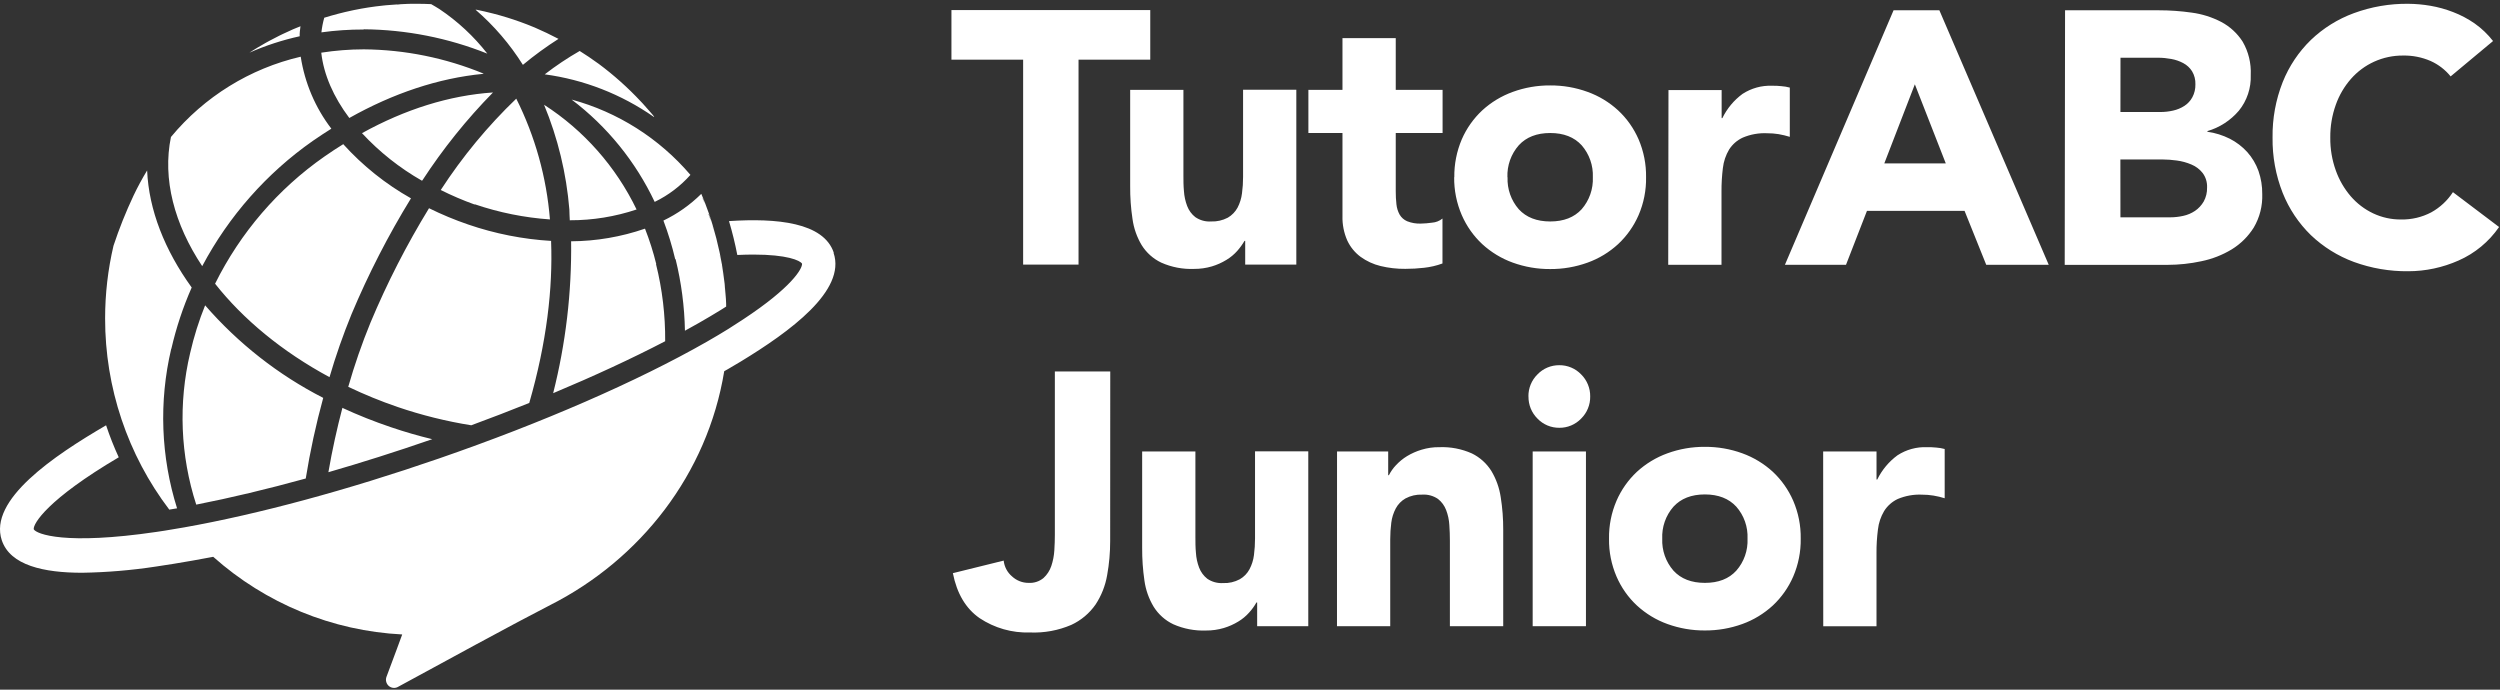
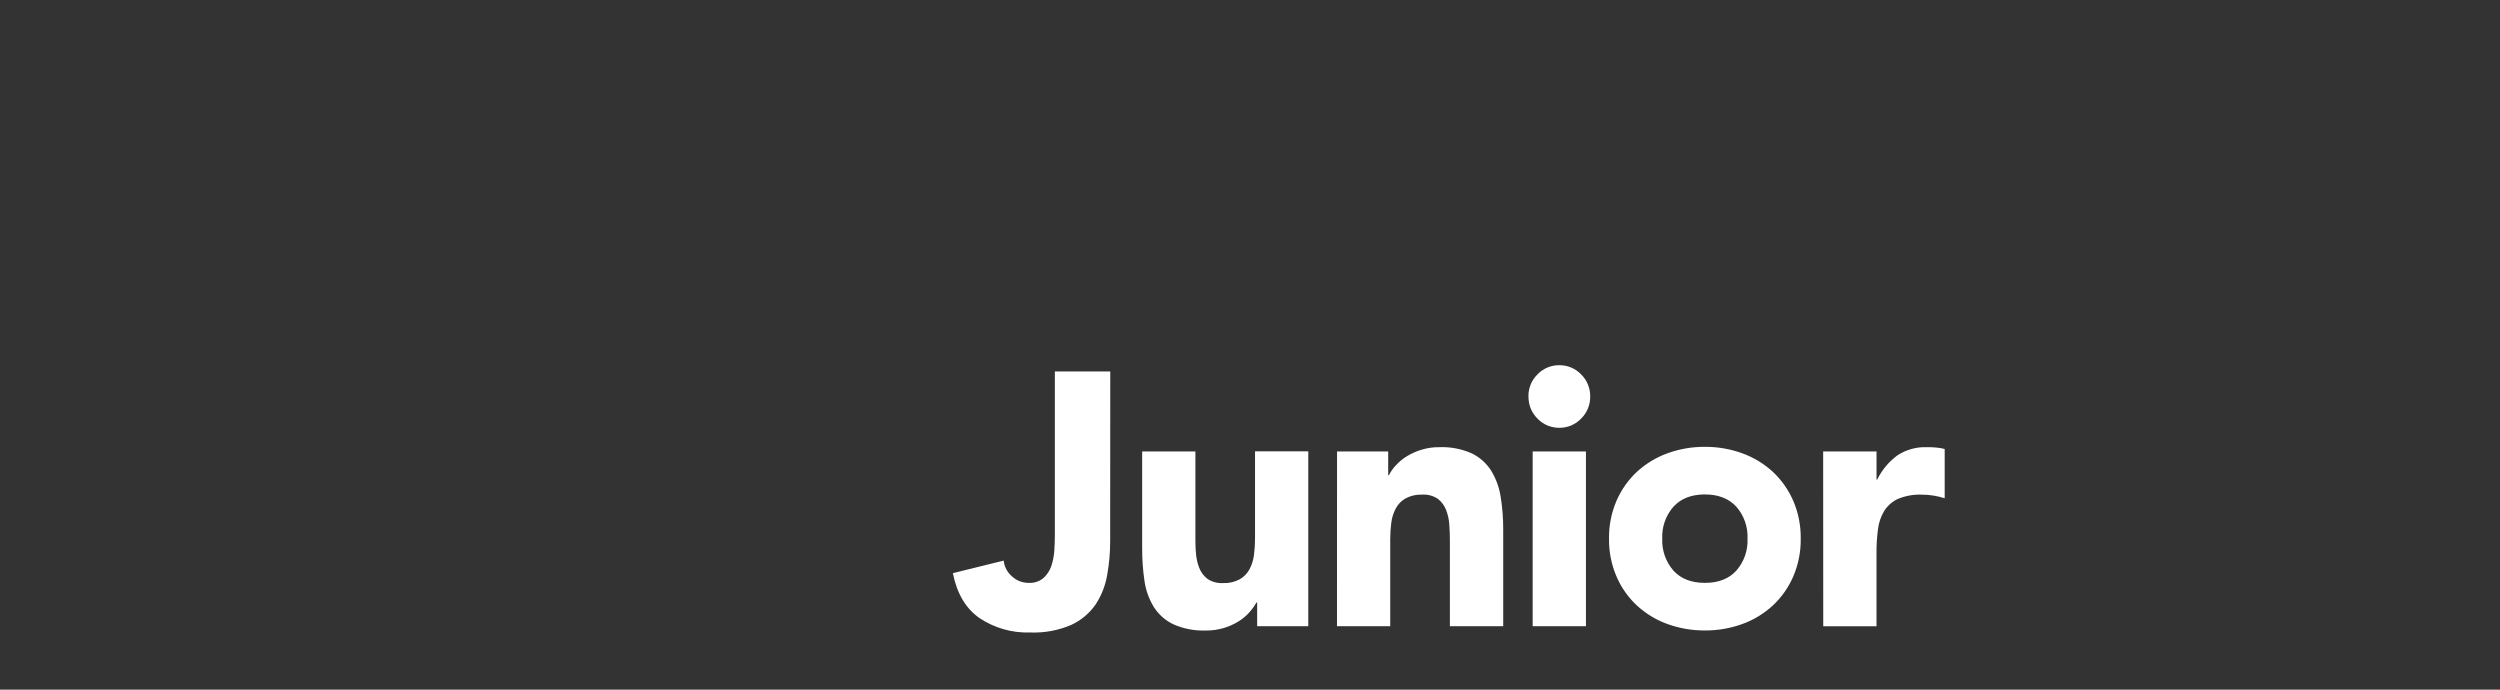
<svg xmlns="http://www.w3.org/2000/svg" width="87" height="24" viewBox="0 0 87 24" fill="none">
  <rect x="0" y="0" width="87" height="24" fill="#333333" stroke="none" />
-   <path d="M25.109 9.214C25.142 9.406 25.168 9.6 25.192 9.794C25.168 9.604 25.141 9.411 25.109 9.219V9.214ZM22.598 3.878C22.632 3.918 22.667 3.957 22.7 3.997L22.598 3.878ZM24.786 7.849C24.878 8.151 24.957 8.459 25.022 8.772C24.957 8.459 24.88 8.153 24.786 7.855V7.849ZM25.047 8.873C25.068 8.975 25.087 9.076 25.104 9.179C25.086 9.082 25.066 8.98 25.046 8.879L25.047 8.873ZM25.211 9.967C25.221 10.055 25.228 10.142 25.235 10.23C25.227 10.142 25.219 10.055 25.21 9.972L25.211 9.967ZM25.262 10.671C25.262 10.642 25.262 10.613 25.262 10.584C25.262 10.614 25.262 10.643 25.262 10.672V10.671ZM13.828 0.153L13.966 0.145C13.913 0.153 13.867 0.157 13.822 0.16L13.828 0.153ZM24.457 6.902C24.483 6.964 24.509 7.026 24.532 7.088C24.503 7.032 24.477 6.971 24.45 6.909L24.457 6.902ZM24.663 7.441C24.691 7.526 24.72 7.611 24.747 7.697C24.712 7.619 24.685 7.534 24.656 7.449L24.663 7.441ZM29.015 8.793C28.66 7.738 27.029 7.585 25.369 7.694C25.485 8.082 25.582 8.476 25.658 8.873C25.86 8.864 26.048 8.859 26.218 8.859C27.39 8.859 27.839 9.062 27.911 9.175C27.929 9.344 27.551 10.001 25.867 11.111C25.705 11.219 25.53 11.331 25.346 11.447C25.115 11.59 24.864 11.74 24.591 11.896C22.178 13.273 18.868 14.715 15.271 15.957C12.085 17.058 8.984 17.895 6.415 18.352C6.183 18.393 5.955 18.432 5.731 18.467L5.447 18.51C2.264 18.978 1.269 18.587 1.174 18.419C1.147 18.229 1.649 17.378 4.132 15.914C3.965 15.551 3.818 15.179 3.692 14.8C1.885 15.854 -0.411 17.393 0.063 18.803C0.357 19.676 1.524 19.932 2.861 19.932C3.72 19.918 4.578 19.846 5.428 19.716C5.835 19.659 6.262 19.584 6.701 19.509C6.937 19.466 7.175 19.422 7.42 19.377C9.248 21.005 11.566 21.957 13.997 22.079L13.803 22.606L13.448 23.557C13.429 23.61 13.426 23.669 13.44 23.724C13.454 23.779 13.483 23.829 13.525 23.867C13.568 23.905 13.62 23.929 13.675 23.937C13.731 23.945 13.788 23.935 13.838 23.91C14.49 23.554 15.532 22.987 16.553 22.435C17.574 21.882 18.583 21.344 19.157 21.051C22.277 19.469 24.617 16.505 25.203 12.918L25.327 12.848C25.473 12.764 25.622 12.675 25.774 12.584C27.491 11.54 29.452 10.113 29.009 8.801L29.015 8.793ZM16.523 7.109C17.369 7.397 18.248 7.574 19.138 7.636C19.02 6.171 18.622 4.744 17.966 3.433C16.972 4.387 16.09 5.454 15.338 6.612C15.72 6.804 16.114 6.972 16.516 7.117L16.523 7.109ZM19.185 8.384C18.199 8.326 17.225 8.133 16.29 7.812C15.825 7.653 15.371 7.464 14.93 7.246C14.151 8.518 13.47 9.849 12.893 11.227C12.594 11.957 12.336 12.702 12.119 13.461C12.678 13.728 13.252 13.963 13.837 14.163C14.672 14.448 15.53 14.661 16.4 14.8C17.088 14.546 17.763 14.287 18.418 14.023C19.027 11.91 19.241 10.033 19.178 8.392L19.185 8.384ZM19.836 7.665C20.623 7.667 21.406 7.54 22.153 7.29C21.432 5.798 20.318 4.536 18.933 3.645C19.414 4.806 19.711 6.036 19.814 7.291C19.819 7.422 19.82 7.549 19.829 7.673L19.836 7.665ZM11.918 14.184C11.731 14.895 11.561 15.658 11.428 16.433C12.591 16.097 13.789 15.717 15 15.298L15.043 15.284C14.563 15.168 14.081 15.029 13.603 14.866C13.027 14.672 12.462 14.447 11.911 14.192L11.918 14.184ZM22.837 9.187C22.734 8.769 22.603 8.358 22.446 7.957C21.618 8.243 20.75 8.392 19.875 8.397C19.897 10.179 19.687 11.956 19.25 13.683C20.668 13.089 21.985 12.48 23.148 11.875C23.155 10.972 23.048 10.071 22.83 9.195L22.837 9.187ZM7.144 10.611C6.924 11.154 6.748 11.714 6.617 12.286C6.203 14.03 6.277 15.857 6.829 17.561C8.015 17.328 9.304 17.021 10.64 16.652C10.792 15.706 10.995 14.77 11.248 13.846C9.687 13.048 8.292 11.954 7.138 10.625L7.144 10.611ZM5.964 12.134C6.132 11.403 6.369 10.69 6.671 10.005C5.73 8.703 5.178 7.301 5.12 5.931C4.947 6.216 4.788 6.51 4.645 6.811C4.378 7.377 4.146 7.959 3.949 8.554C3.756 9.38 3.658 10.226 3.658 11.076C3.654 13.484 4.44 15.826 5.891 17.735L6.14 17.693H6.163C5.597 15.896 5.526 13.977 5.958 12.142L5.964 12.134ZM22.765 4.06L22.712 3.994C22.679 3.955 22.644 3.915 22.61 3.876C22.527 3.779 22.445 3.686 22.359 3.593L22.303 3.534C21.851 3.05 21.357 2.609 20.826 2.215L20.805 2.201C20.601 2.051 20.388 1.909 20.173 1.774C19.75 2.017 19.344 2.288 18.957 2.587C20.32 2.771 21.621 3.278 22.753 4.068L22.765 4.06ZM10.899 4.894C11.109 4.746 11.32 4.613 11.531 4.478C10.972 3.748 10.606 2.886 10.465 1.973C8.7 2.383 7.114 3.363 5.949 4.767C5.648 6.229 6.067 7.8 7.037 9.262C7.962 7.521 9.281 6.026 10.887 4.902L10.899 4.894ZM10.468 0.91C10.42 0.93 10.37 0.947 10.322 0.968L10.192 1.022C10.073 1.075 9.955 1.127 9.839 1.184L9.72 1.242C9.606 1.299 9.492 1.357 9.38 1.418L9.25 1.489C9.146 1.547 9.043 1.607 8.94 1.669L8.79 1.762L8.68 1.833C9.243 1.585 9.829 1.394 10.429 1.262C10.424 1.153 10.441 1.034 10.456 0.918L10.468 0.91ZM23.51 9.016C23.711 9.832 23.82 10.668 23.836 11.509C24.002 11.418 24.166 11.327 24.325 11.236C24.599 11.081 24.846 10.931 25.081 10.788L25.27 10.669C25.27 10.64 25.27 10.611 25.27 10.581C25.27 10.462 25.256 10.342 25.247 10.225C25.241 10.137 25.234 10.049 25.224 9.961C25.224 9.903 25.212 9.847 25.206 9.789C25.182 9.595 25.156 9.401 25.124 9.208C25.124 9.196 25.124 9.186 25.117 9.174C25.1 9.071 25.081 8.97 25.06 8.868L25.037 8.76C24.971 8.451 24.893 8.144 24.801 7.837L24.755 7.688C24.728 7.602 24.699 7.516 24.671 7.432C24.629 7.312 24.586 7.195 24.54 7.077C24.517 7.015 24.491 6.953 24.465 6.891C24.439 6.829 24.424 6.795 24.405 6.746C24.019 7.128 23.574 7.442 23.087 7.676C23.253 8.115 23.391 8.566 23.498 9.024L23.51 9.016ZM18.208 2.248C18.598 1.924 19.009 1.625 19.436 1.353C19.167 1.211 18.889 1.079 18.607 0.957L18.574 0.944C18.422 0.881 18.268 0.82 18.113 0.765C17.803 0.653 17.485 0.555 17.162 0.472L17.071 0.45C16.941 0.415 16.801 0.385 16.666 0.356L16.585 0.339H16.55C17.19 0.891 17.745 1.538 18.196 2.256L18.208 2.248ZM12.661 1.019C14.133 1.032 15.59 1.319 16.959 1.866C16.488 1.263 15.925 0.74 15.292 0.316C15.198 0.254 15.101 0.202 15.004 0.144C14.85 0.136 14.697 0.133 14.542 0.132H14.475C14.306 0.132 14.139 0.132 13.974 0.145L13.836 0.153C13.706 0.16 13.575 0.17 13.445 0.182L13.329 0.194C12.99 0.229 12.655 0.281 12.325 0.349L12.259 0.363C11.928 0.433 11.603 0.518 11.284 0.617C11.237 0.783 11.204 0.954 11.185 1.126C11.671 1.059 12.16 1.026 12.649 1.027L12.661 1.019ZM16.829 2.562C15.505 2.016 14.091 1.729 12.661 1.717C12.165 1.718 11.67 1.757 11.18 1.833C11.265 2.598 11.607 3.376 12.156 4.106C13.68 3.248 15.257 2.72 16.813 2.57L16.829 2.562ZM22.799 7.018C23.264 6.791 23.681 6.474 24.027 6.086C22.939 4.813 21.498 3.9 19.892 3.465C21.126 4.398 22.118 5.62 22.783 7.026L22.799 7.018ZM14.697 6.28C15.414 5.179 16.238 4.153 17.156 3.218C15.645 3.319 14.099 3.802 12.597 4.634C13.205 5.289 13.908 5.846 14.681 6.287L14.697 6.28ZM11.962 5.006C11.736 5.147 11.511 5.292 11.288 5.449C9.673 6.576 8.365 8.098 7.485 9.873C8.456 11.106 9.819 12.237 11.467 13.125C11.684 12.382 11.94 11.651 12.233 10.934C12.819 9.538 13.511 8.19 14.302 6.902C13.42 6.405 12.623 5.768 11.942 5.014L11.962 5.006Z" fill="white" />
-   <path d="M35.605 2.077H33.11V0.351H40.029V2.077H37.533V9.209H35.605V2.077ZM45.112 9.209H43.333V8.382H43.309C43.236 8.507 43.151 8.625 43.055 8.733C42.946 8.855 42.819 8.961 42.678 9.045C42.52 9.142 42.349 9.218 42.172 9.271C41.971 9.33 41.763 9.359 41.554 9.358C41.162 9.374 40.771 9.299 40.411 9.139C40.132 9.006 39.896 8.796 39.731 8.532C39.564 8.253 39.455 7.943 39.411 7.62C39.354 7.243 39.327 6.862 39.33 6.48V3.128H41.183V6.106C41.183 6.281 41.183 6.462 41.201 6.65C41.212 6.828 41.25 7.003 41.313 7.169C41.371 7.322 41.469 7.456 41.597 7.556C41.759 7.667 41.952 7.72 42.147 7.707C42.349 7.715 42.549 7.669 42.728 7.575C42.871 7.492 42.989 7.37 43.068 7.224C43.148 7.07 43.2 6.902 43.221 6.73C43.247 6.539 43.26 6.347 43.259 6.155V3.122H45.112V9.209ZM50.202 4.629H48.572V6.654C48.571 6.807 48.579 6.96 48.596 7.112C48.609 7.237 48.646 7.358 48.707 7.468C48.767 7.571 48.859 7.652 48.968 7.699C49.119 7.759 49.281 7.787 49.443 7.781C49.574 7.778 49.704 7.768 49.834 7.749C49.967 7.74 50.094 7.69 50.198 7.605V9.169C49.991 9.245 49.775 9.295 49.556 9.319C49.34 9.344 49.123 9.356 48.905 9.356C48.614 9.359 48.324 9.326 48.04 9.257C47.792 9.197 47.557 9.088 47.349 8.938C47.15 8.791 46.99 8.595 46.885 8.369C46.767 8.101 46.71 7.811 46.718 7.518V4.628H45.532V3.127H46.718V1.327H48.572V3.128H50.202V4.629ZM50.61 6.168C50.604 5.715 50.693 5.265 50.87 4.849C51.036 4.467 51.279 4.124 51.581 3.842C51.89 3.558 52.252 3.34 52.644 3.198C53.062 3.046 53.503 2.97 53.947 2.973C54.391 2.97 54.831 3.046 55.249 3.198C55.642 3.339 56.003 3.558 56.312 3.842C56.615 4.124 56.857 4.467 57.023 4.849C57.201 5.265 57.29 5.714 57.283 6.168C57.291 6.621 57.202 7.071 57.023 7.486C56.857 7.868 56.615 8.211 56.312 8.494C56.004 8.778 55.642 8.998 55.249 9.139C54.831 9.29 54.39 9.366 53.947 9.363C53.503 9.366 53.062 9.29 52.644 9.139C52.251 8.997 51.89 8.778 51.581 8.494C51.278 8.211 51.036 7.868 50.87 7.486C50.691 7.071 50.6 6.621 50.605 6.168H50.61ZM52.463 6.168C52.446 6.576 52.586 6.976 52.854 7.282C53.114 7.565 53.479 7.707 53.948 7.707C54.417 7.707 54.781 7.565 55.041 7.282C55.308 6.976 55.448 6.576 55.431 6.168C55.448 5.76 55.308 5.361 55.041 5.055C54.78 4.771 54.416 4.629 53.948 4.629C53.48 4.629 53.115 4.771 52.854 5.055C52.585 5.36 52.443 5.759 52.458 6.168H52.463ZM58.063 3.135H59.913V4.111H59.938C60.101 3.776 60.342 3.486 60.641 3.267C60.947 3.069 61.305 2.97 61.667 2.984C61.774 2.984 61.881 2.984 61.988 2.998C62.088 3.005 62.187 3.021 62.285 3.048V4.762C62.157 4.722 62.026 4.691 61.894 4.668C61.761 4.647 61.627 4.636 61.493 4.637C61.205 4.624 60.918 4.675 60.653 4.787C60.456 4.876 60.29 5.021 60.173 5.204C60.056 5.4 59.982 5.62 59.956 5.849C59.922 6.122 59.906 6.398 59.908 6.674V9.214H58.054L58.063 3.135ZM65.896 0.358H67.49L71.296 9.215H69.121L68.367 7.339H64.97L64.241 9.215H62.115L65.896 0.358ZM66.637 2.934L65.574 5.686H67.713L66.637 2.934ZM71.864 0.358H75.126C75.508 0.358 75.89 0.385 76.268 0.439C76.628 0.486 76.977 0.596 77.3 0.764C77.601 0.923 77.856 1.158 78.042 1.446C78.247 1.797 78.345 2.202 78.326 2.61C78.343 3.062 78.196 3.504 77.912 3.853C77.623 4.192 77.243 4.438 76.818 4.562V4.585C77.09 4.623 77.354 4.706 77.599 4.829C77.827 4.945 78.032 5.102 78.205 5.292C78.376 5.484 78.509 5.708 78.596 5.951C78.685 6.208 78.729 6.479 78.726 6.752C78.741 7.163 78.638 7.569 78.429 7.922C78.235 8.23 77.973 8.489 77.663 8.679C77.337 8.876 76.98 9.015 76.607 9.091C76.222 9.174 75.829 9.216 75.435 9.217H71.852L71.864 0.358ZM73.791 3.898H75.187C75.335 3.898 75.482 3.881 75.626 3.848C75.765 3.817 75.897 3.762 76.017 3.685C76.132 3.61 76.228 3.507 76.294 3.385C76.368 3.247 76.404 3.091 76.4 2.934C76.406 2.774 76.365 2.615 76.283 2.478C76.207 2.359 76.103 2.263 75.979 2.197C75.848 2.127 75.706 2.078 75.56 2.052C75.409 2.024 75.256 2.009 75.103 2.009H73.793L73.791 3.898ZM73.791 7.563H75.521C75.673 7.563 75.824 7.546 75.973 7.513C76.12 7.482 76.26 7.423 76.386 7.339C76.51 7.255 76.613 7.143 76.689 7.013C76.771 6.864 76.811 6.696 76.806 6.525C76.814 6.343 76.76 6.164 76.651 6.019C76.548 5.889 76.413 5.787 76.261 5.725C76.099 5.656 75.928 5.609 75.754 5.586C75.586 5.562 75.417 5.55 75.247 5.549H73.789L73.791 7.563ZM85.282 2.659C85.095 2.427 84.855 2.243 84.584 2.122C84.282 1.991 83.956 1.927 83.627 1.933C83.28 1.93 82.936 2.003 82.619 2.147C82.314 2.286 82.04 2.488 81.817 2.741C81.584 3.006 81.403 3.314 81.285 3.648C81.155 4.013 81.09 4.398 81.094 4.786C81.089 5.176 81.154 5.564 81.285 5.93C81.402 6.261 81.579 6.566 81.806 6.831C82.023 7.082 82.289 7.285 82.588 7.426C82.891 7.569 83.223 7.641 83.558 7.638C83.923 7.645 84.285 7.56 84.609 7.389C84.913 7.221 85.171 6.98 85.362 6.687L86.968 7.9C86.614 8.413 86.126 8.816 85.56 9.065C85.007 9.311 84.409 9.439 83.805 9.439C83.161 9.446 82.52 9.336 81.914 9.115C81.359 8.91 80.85 8.593 80.419 8.183C79.993 7.768 79.658 7.267 79.437 6.712C79.196 6.1 79.076 5.445 79.085 4.786C79.076 4.126 79.196 3.472 79.437 2.859C79.658 2.305 79.993 1.804 80.419 1.39C80.849 0.979 81.358 0.662 81.914 0.458C82.52 0.235 83.161 0.125 83.805 0.132C84.064 0.134 84.323 0.157 84.578 0.201C84.848 0.247 85.112 0.321 85.368 0.42C85.632 0.521 85.883 0.654 86.116 0.815C86.359 0.986 86.575 1.193 86.758 1.428L85.282 2.659Z" fill="white" />
  <path d="M38.634 18.827C38.635 19.225 38.6 19.622 38.529 20.014C38.467 20.378 38.33 20.726 38.128 21.034C37.913 21.344 37.621 21.589 37.281 21.746C36.827 21.941 36.335 22.031 35.842 22.01C35.22 22.031 34.608 21.856 34.088 21.51C33.609 21.176 33.3 20.655 33.16 19.946L34.928 19.509C34.951 19.723 35.055 19.92 35.218 20.058C35.375 20.204 35.58 20.285 35.793 20.284C35.981 20.296 36.167 20.236 36.314 20.115C36.438 20.002 36.532 19.857 36.586 19.696C36.645 19.52 36.68 19.338 36.691 19.152C36.703 18.956 36.709 18.774 36.709 18.608V12.928H38.637L38.634 18.827ZM45.528 21.791H43.749V20.966H43.724C43.653 21.092 43.568 21.209 43.471 21.316C43.362 21.439 43.234 21.545 43.094 21.629C42.935 21.726 42.765 21.802 42.587 21.855C42.387 21.914 42.179 21.944 41.97 21.942C41.578 21.957 41.187 21.883 40.828 21.723C40.549 21.59 40.313 21.379 40.148 21.116C39.98 20.837 39.87 20.527 39.826 20.203C39.771 19.826 39.745 19.445 39.747 19.064V15.712H41.6V18.69C41.6 18.865 41.6 19.046 41.618 19.233C41.628 19.411 41.666 19.586 41.729 19.753C41.787 19.905 41.885 20.039 42.013 20.14C42.175 20.251 42.369 20.303 42.564 20.291C42.765 20.3 42.965 20.254 43.143 20.159C43.287 20.077 43.405 19.956 43.483 19.809C43.564 19.655 43.617 19.488 43.638 19.315C43.663 19.124 43.675 18.932 43.675 18.74V15.707H45.528V21.791ZM46.529 15.712H48.309V16.538H48.333C48.399 16.409 48.482 16.291 48.581 16.187C48.694 16.066 48.823 15.96 48.964 15.874C49.123 15.778 49.293 15.703 49.47 15.65C49.67 15.589 49.879 15.559 50.088 15.562C50.478 15.546 50.867 15.621 51.225 15.781C51.5 15.916 51.733 16.126 51.898 16.387C52.066 16.667 52.177 16.977 52.225 17.301C52.285 17.677 52.314 18.058 52.312 18.439V21.791H50.456V18.815C50.456 18.64 50.45 18.458 50.437 18.27C50.427 18.092 50.389 17.917 50.326 17.751C50.268 17.598 50.17 17.463 50.042 17.363C49.88 17.253 49.687 17.2 49.492 17.213C49.291 17.204 49.09 17.25 48.912 17.345C48.768 17.427 48.65 17.548 48.572 17.695C48.491 17.849 48.438 18.016 48.417 18.189C48.392 18.38 48.38 18.572 48.38 18.765V21.791H46.527L46.529 15.712ZM53.189 13.797C53.187 13.654 53.214 13.512 53.268 13.38C53.322 13.248 53.403 13.128 53.504 13.029C53.602 12.926 53.721 12.845 53.851 12.79C53.982 12.735 54.122 12.708 54.263 12.709C54.405 12.707 54.545 12.735 54.676 12.79C54.807 12.845 54.925 12.926 55.024 13.029C55.125 13.128 55.205 13.248 55.259 13.38C55.314 13.512 55.341 13.654 55.339 13.797C55.341 13.941 55.314 14.083 55.26 14.215C55.206 14.348 55.125 14.467 55.024 14.567C54.925 14.67 54.807 14.751 54.676 14.806C54.545 14.861 54.405 14.889 54.263 14.887C54.122 14.888 53.982 14.861 53.851 14.806C53.721 14.751 53.602 14.67 53.504 14.567C53.403 14.467 53.323 14.347 53.269 14.215C53.216 14.083 53.189 13.941 53.191 13.797H53.189ZM53.337 15.712H55.191V21.791H53.337V15.712ZM55.994 18.745C55.987 18.292 56.076 17.842 56.255 17.426C56.42 17.045 56.662 16.702 56.964 16.419C57.273 16.136 57.634 15.917 58.027 15.775C58.445 15.623 58.886 15.547 59.329 15.55C59.773 15.547 60.214 15.623 60.632 15.775C61.025 15.917 61.386 16.136 61.695 16.419C61.997 16.702 62.238 17.045 62.404 17.426C62.583 17.842 62.672 18.292 62.665 18.745C62.672 19.198 62.583 19.648 62.404 20.064C62.239 20.445 61.997 20.788 61.695 21.071C61.386 21.355 61.025 21.575 60.632 21.716C60.214 21.867 59.773 21.943 59.329 21.94C58.886 21.943 58.445 21.867 58.027 21.716C57.634 21.575 57.273 21.355 56.964 21.071C56.661 20.789 56.42 20.446 56.255 20.064C56.077 19.65 55.988 19.203 55.994 18.752V18.745ZM57.846 18.745C57.829 19.154 57.969 19.553 58.237 19.859C58.497 20.143 58.861 20.284 59.331 20.284C59.801 20.284 60.164 20.143 60.423 19.859C60.692 19.554 60.832 19.154 60.814 18.745C60.832 18.337 60.692 17.937 60.423 17.632C60.163 17.349 59.799 17.207 59.331 17.206C58.861 17.206 58.497 17.349 58.237 17.632C57.967 17.939 57.827 18.341 57.846 18.752V18.745ZM63.446 15.712H65.303V16.688H65.328C65.492 16.353 65.734 16.063 66.033 15.844C66.338 15.646 66.696 15.547 67.058 15.562C67.165 15.562 67.272 15.562 67.38 15.575C67.48 15.582 67.579 15.599 67.675 15.625V17.339C67.547 17.299 67.417 17.268 67.284 17.246C67.152 17.224 67.018 17.214 66.883 17.214C66.596 17.201 66.309 17.253 66.043 17.364C65.848 17.455 65.683 17.601 65.568 17.784C65.451 17.98 65.377 18.2 65.352 18.428C65.317 18.702 65.3 18.978 65.302 19.254V21.793H63.449L63.446 15.712Z" fill="white" />
</svg>